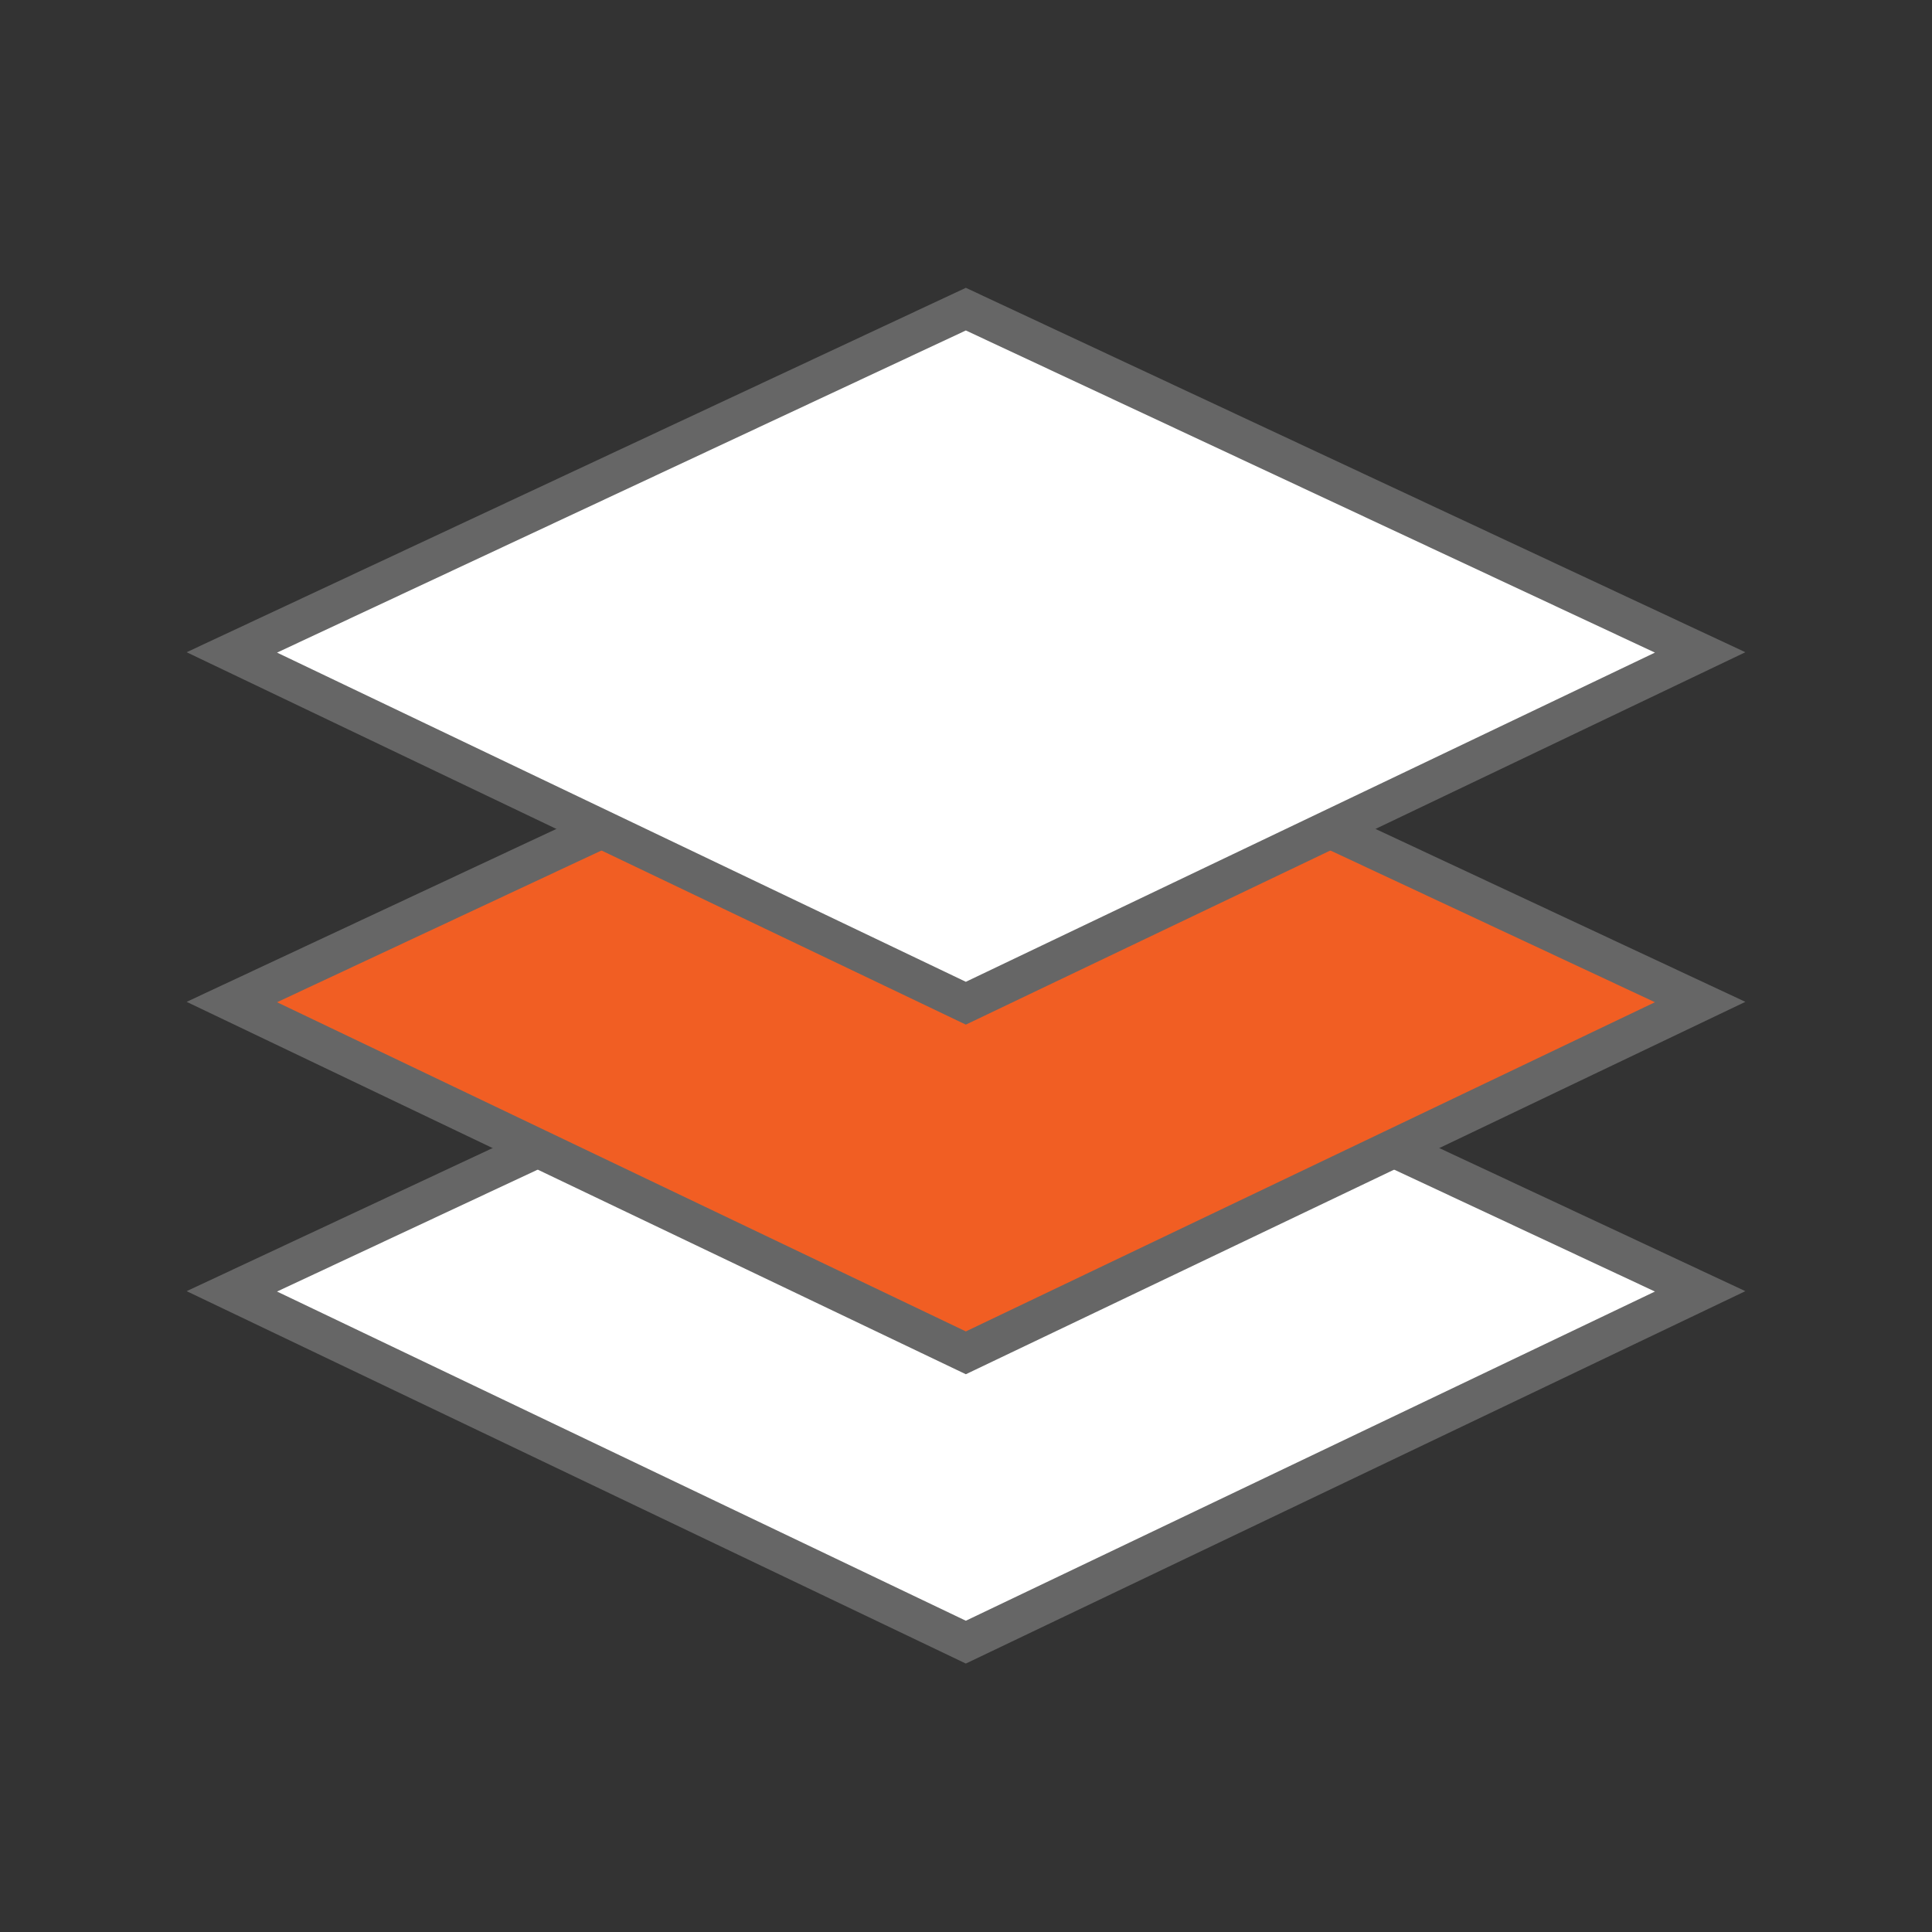
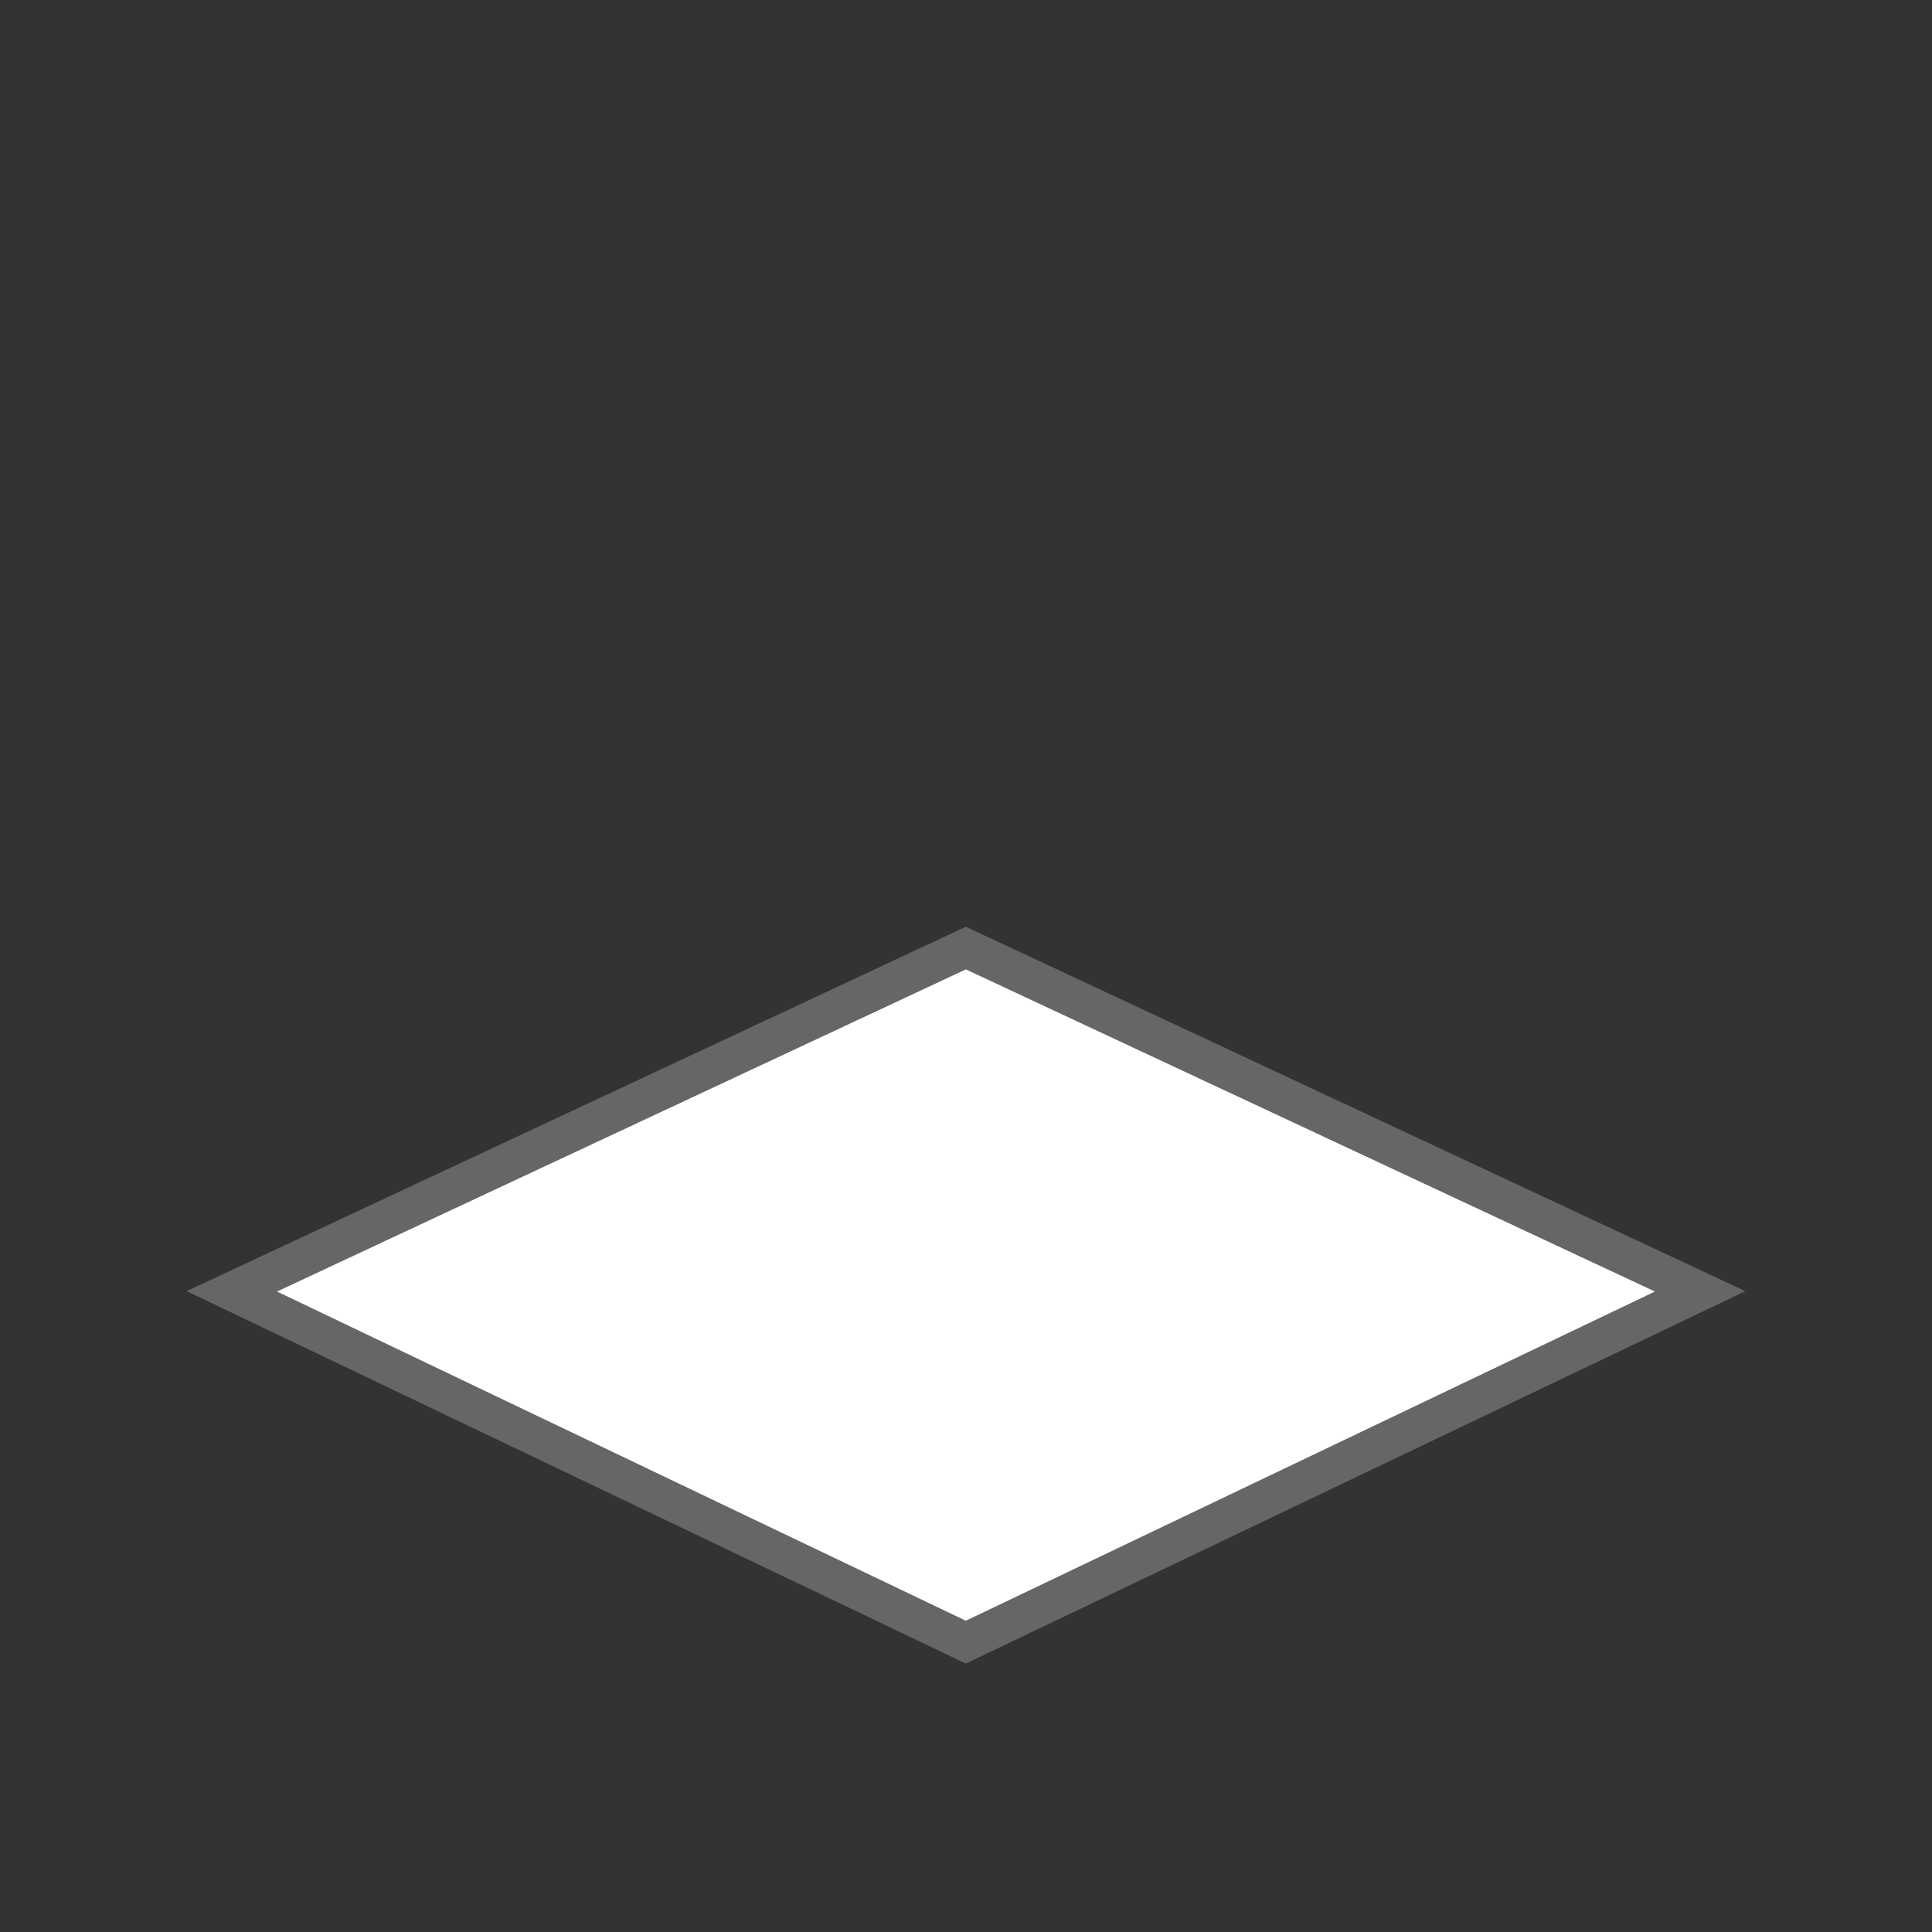
<svg xmlns="http://www.w3.org/2000/svg" viewBox="0 0 100 100">
  <rect x="0" y="0" width="100" height="100" fill="#333333" stroke="none" />
  <defs>
    <style>      .cls-1 {        fill: none;      }      .cls-2 {        fill: #fff;      }      .cls-2, .cls-3 {        stroke: #666;        stroke-width: 2px;      }      .cls-3 {        fill: #f15e23;      }    </style>
  </defs>
  <g id="Group_4811" data-name="Group 4811" transform="translate(-93 -4358.999)">
-     <rect id="Rectangle_2642" data-name="Rectangle 2642" class="cls-1" width="100" height="100" transform="translate(93 4359)" />
    <g id="Group_4790" data-name="Group 4790" transform="translate(-209.115 -20)">
      <path id="Path_259" data-name="Path 259" class="cls-2" d="M-14057.892-5196l-37.992,17.768,37.992,18.157,38.008-18.157Z" transform="translate(14409.999 9624.071)" />
-       <path id="Path_260" data-name="Path 260" class="cls-3" d="M-14057.892-5196l-37.992,17.768,37.992,18.157,38.008-18.157Z" transform="translate(14409.999 9609.096)" />
-       <path id="Path_261" data-name="Path 261" class="cls-2" d="M-14057.892-5196l-37.992,17.768,37.992,18.157,38.008-18.157Z" transform="translate(14409.999 9591)" />
    </g>
  </g>
</svg>